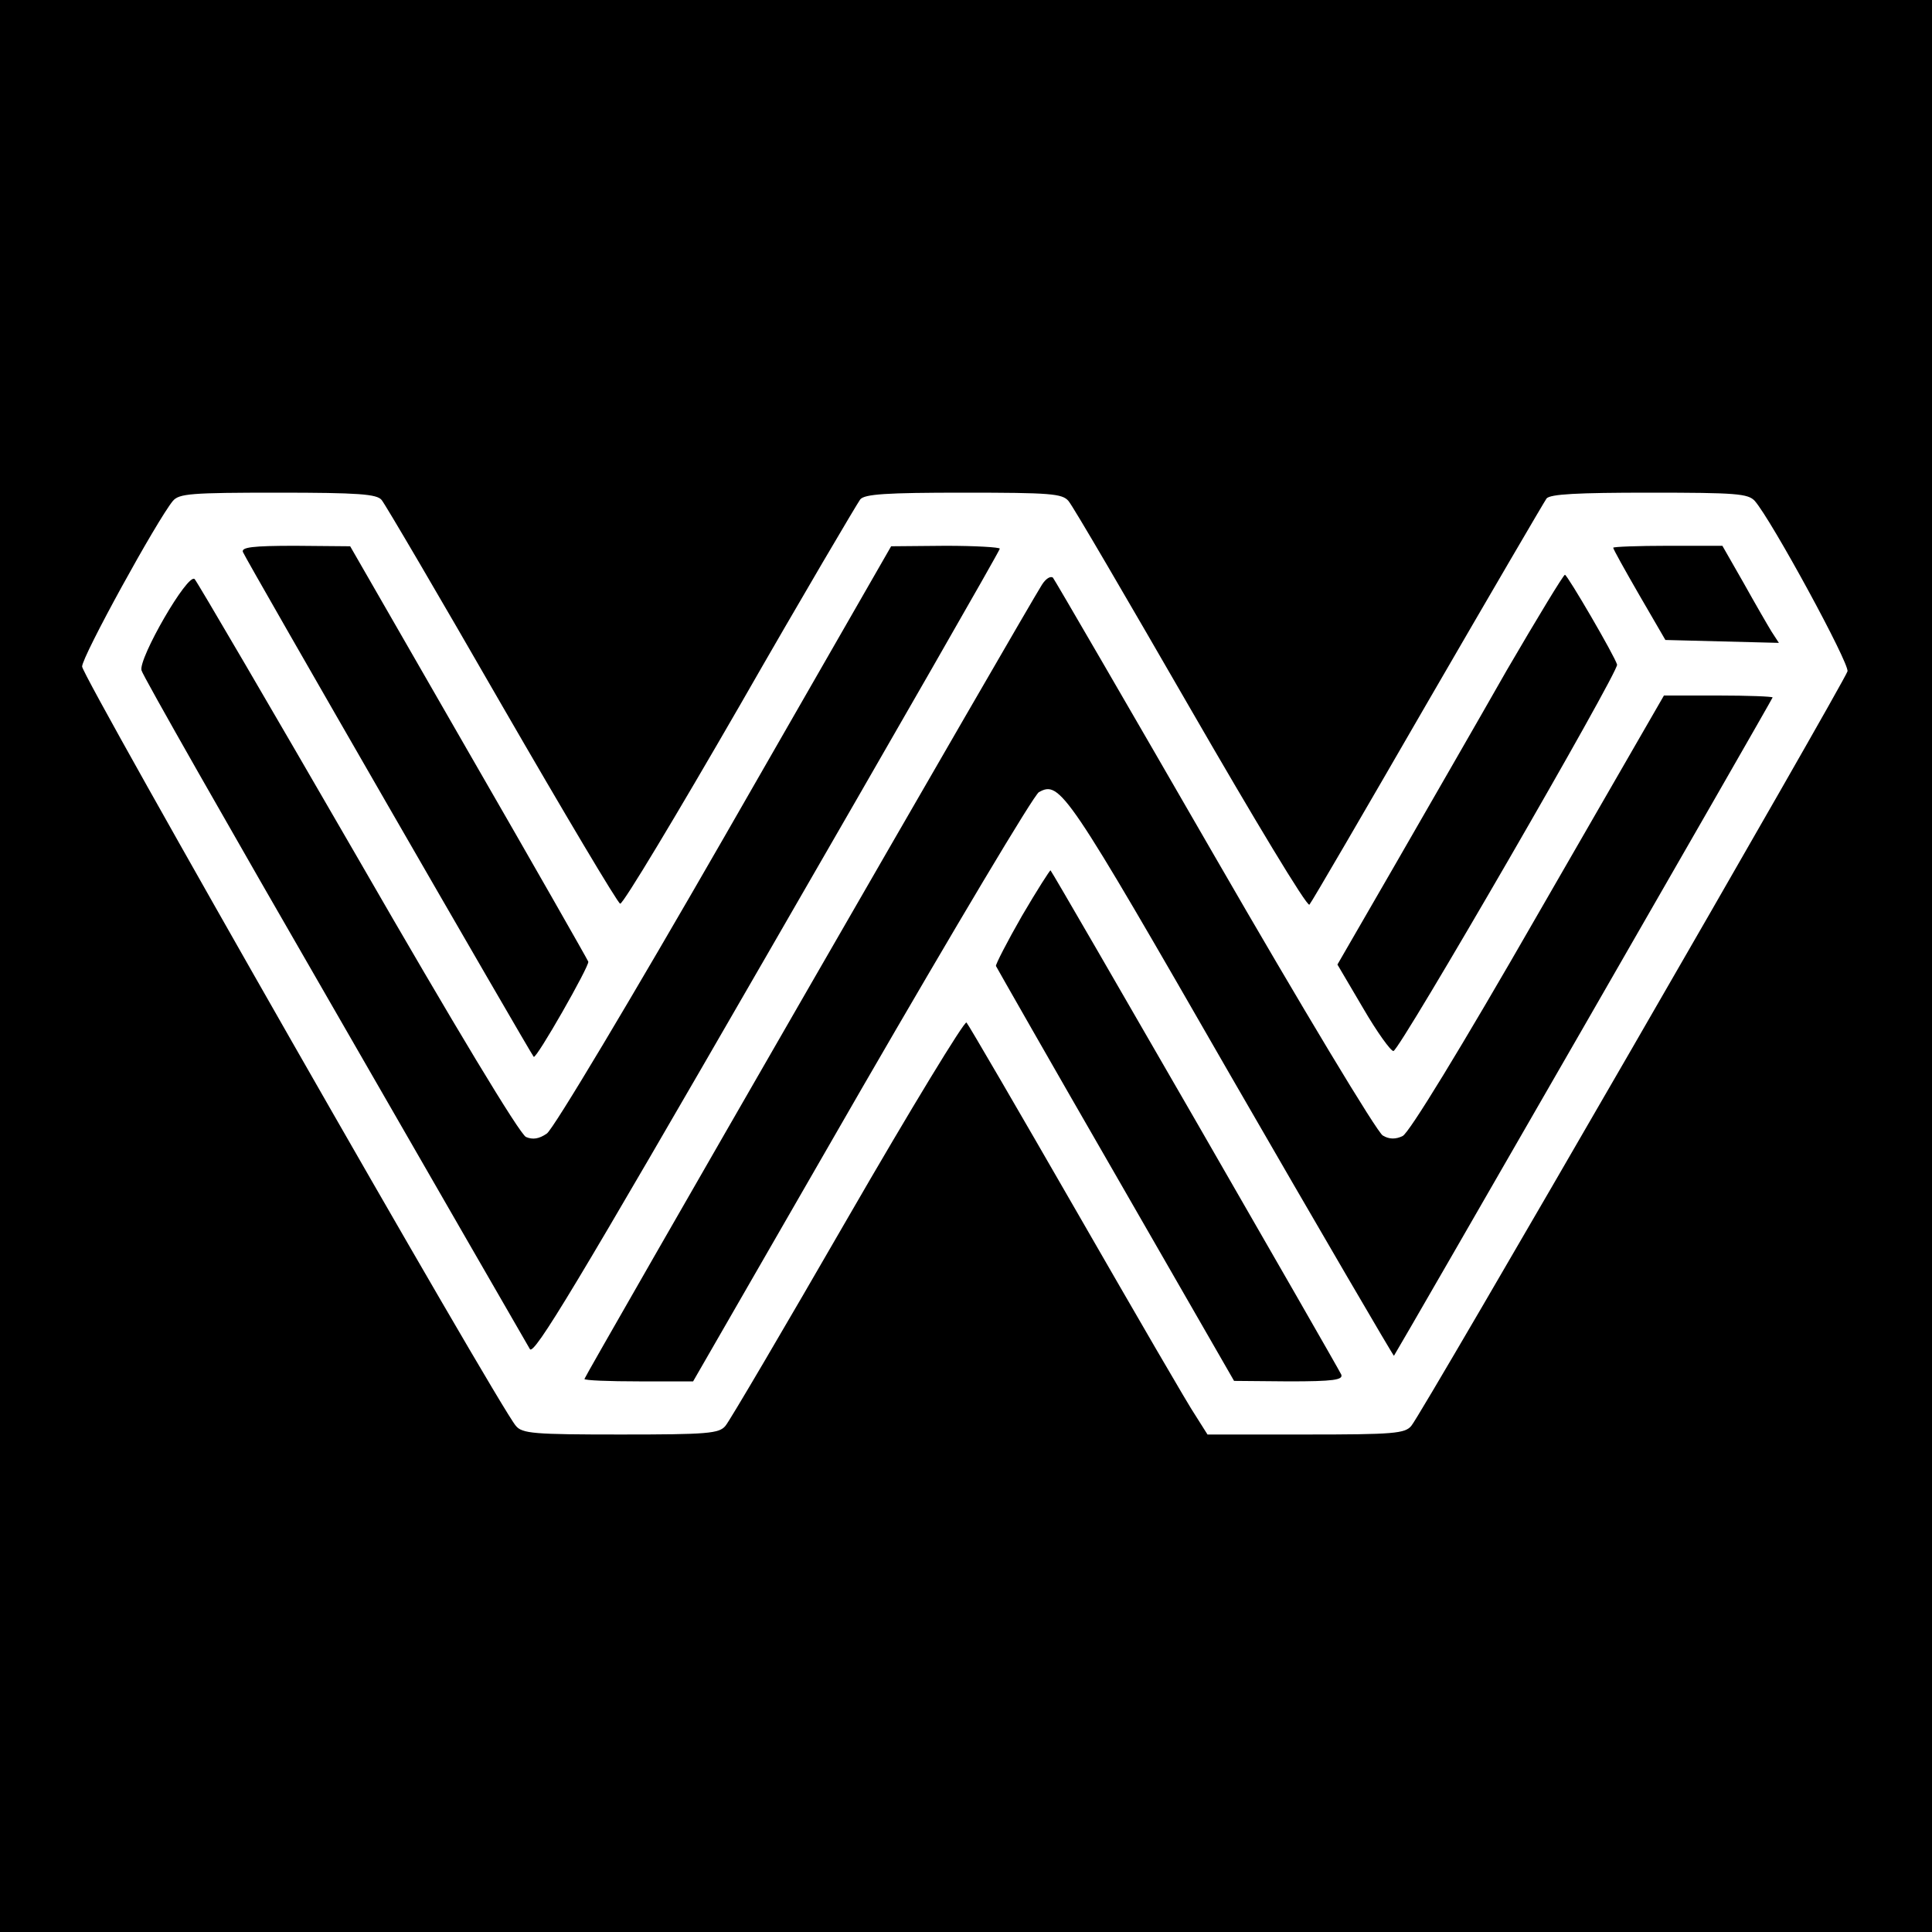
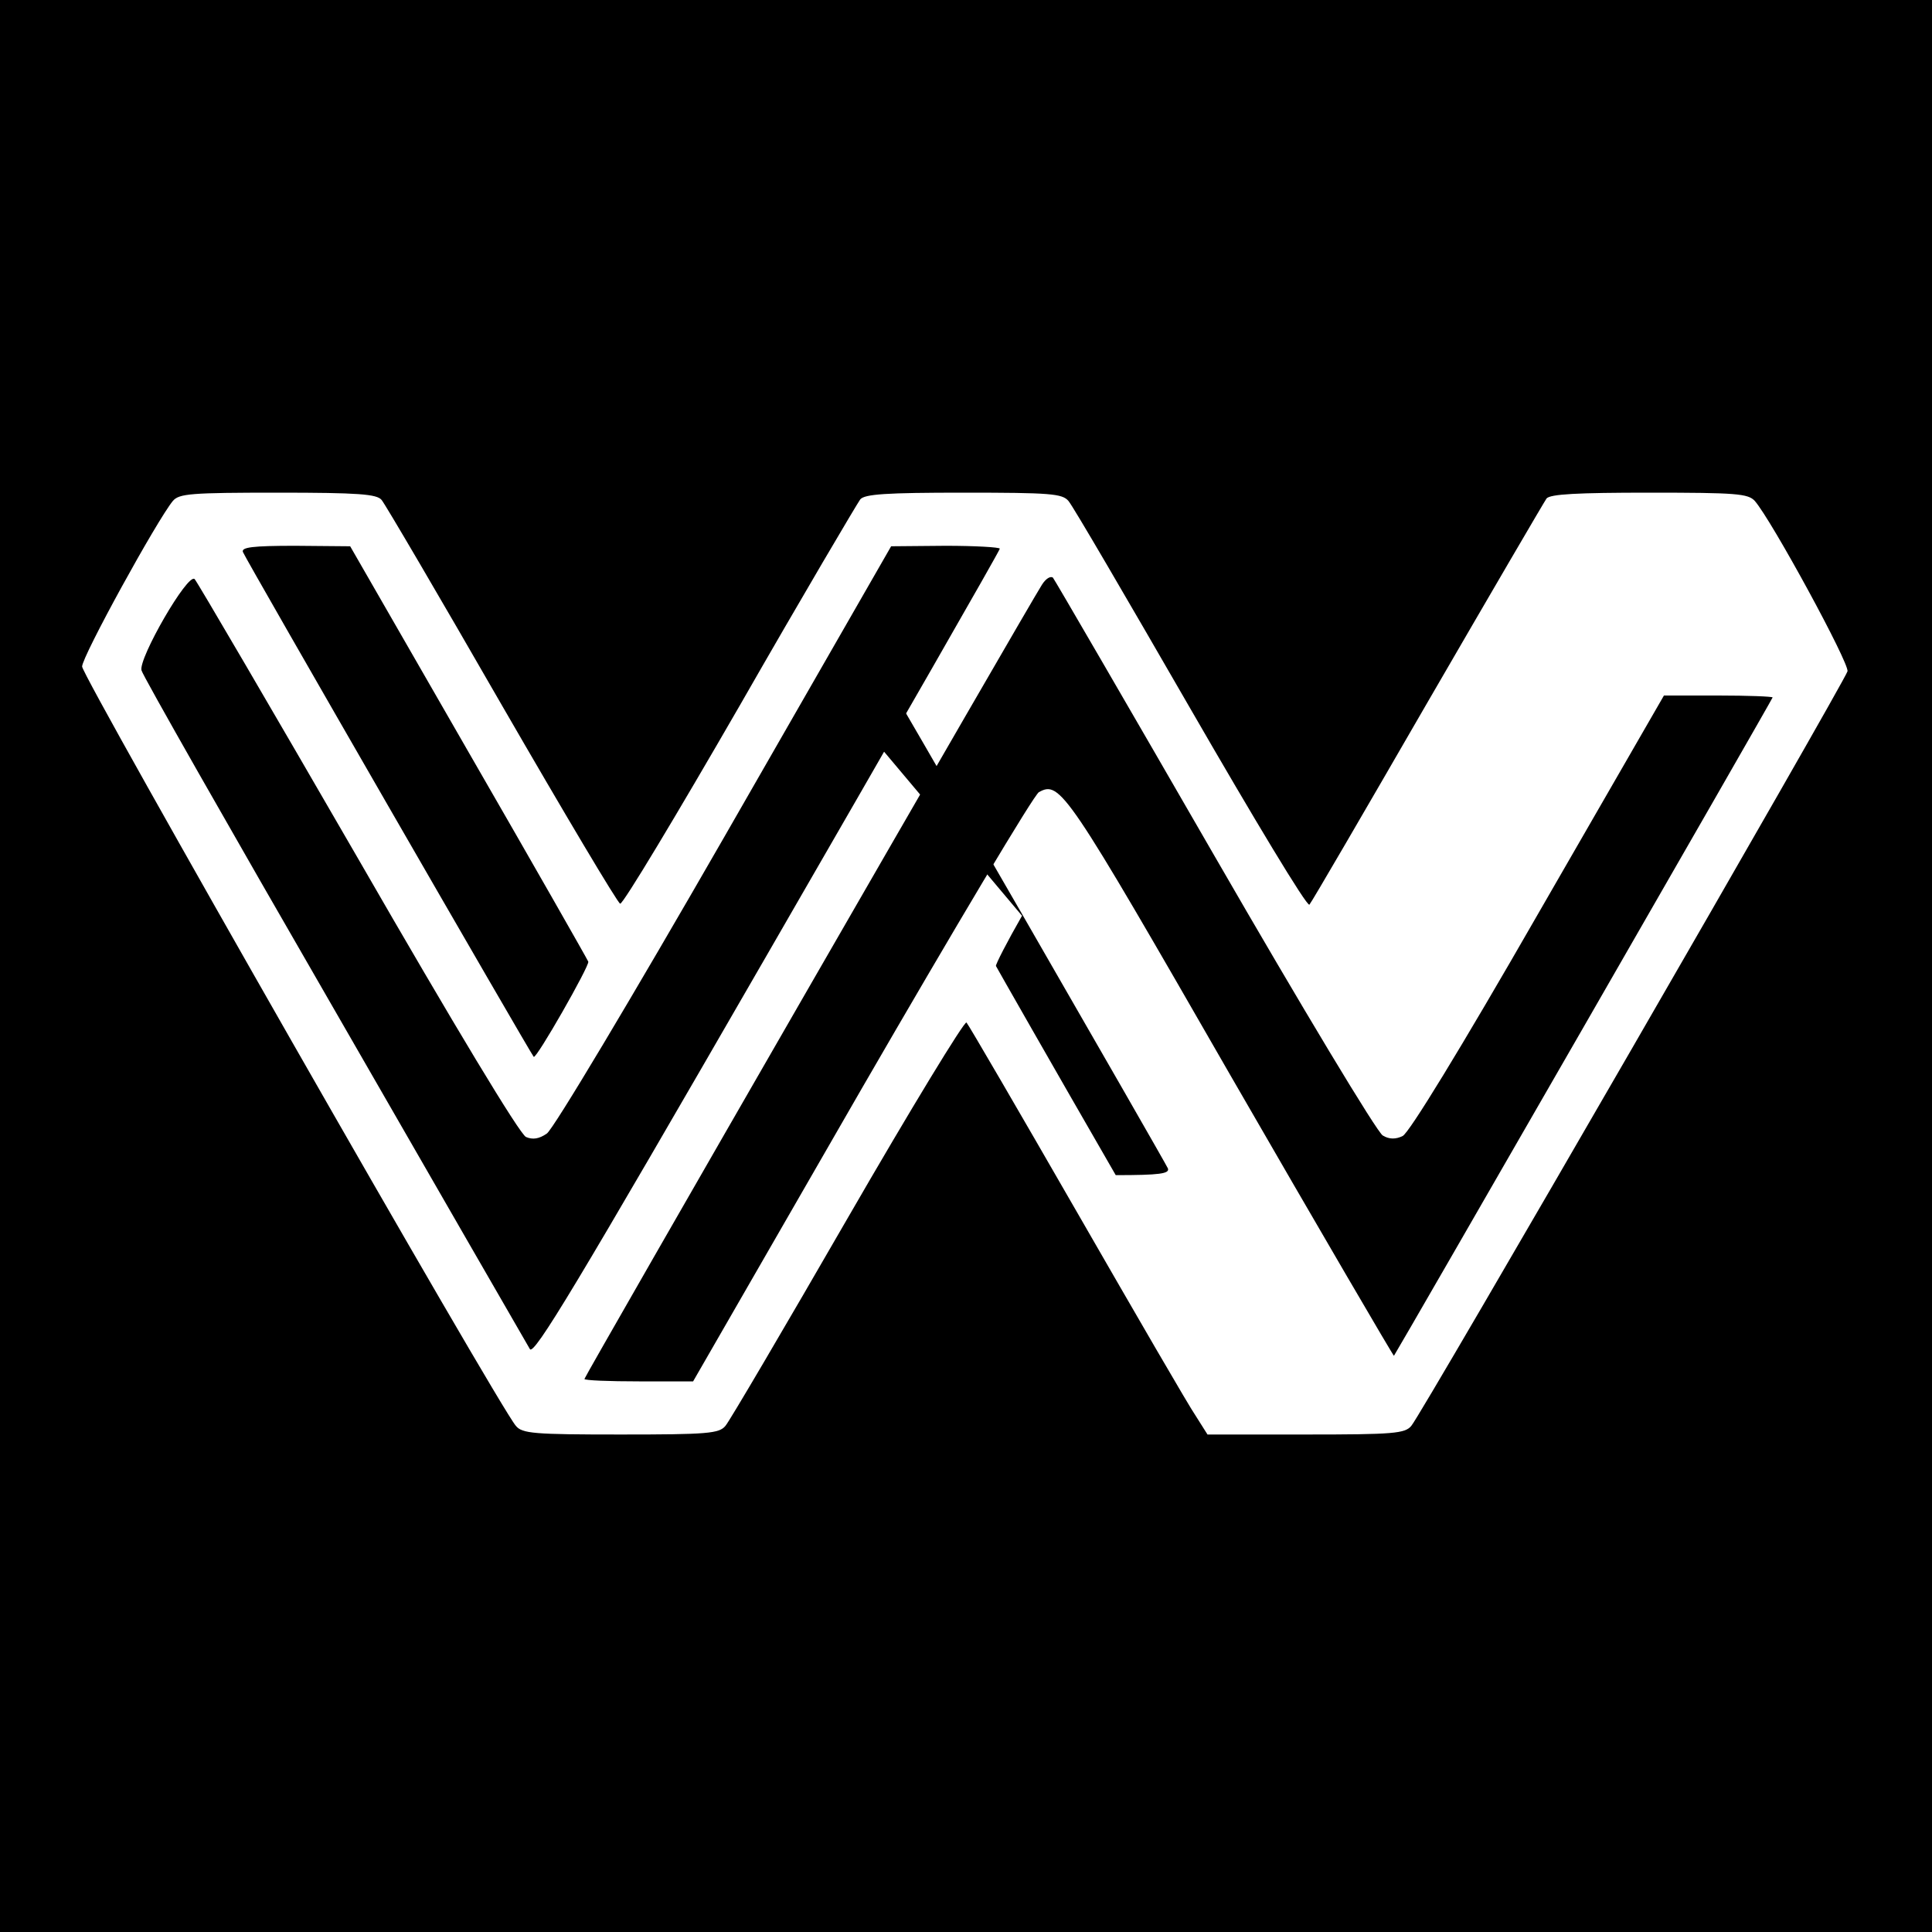
<svg xmlns="http://www.w3.org/2000/svg" version="1.0" width="400pt" height="400pt" viewBox="0 0 400 400" preserveAspectRatio="xMidYMid meet">
  <g transform="translate(0,400) scale(0.1,-0.1)" fill="#000000" stroke="none">
    <path d="M0 2000 l0 -2000 2000 0 2000 0 0 2000 0 2000 -2000 0 -2000 0 0 -2000z m790 965 c7 -8 119 -199 249 -425 130 -225 240 -410 245 -411 6 -1 117 184 248 411 130 227 243 418 249 426 9 11 53 14 214 14 180 0 204 -2 217 -17 9 -10 122 -204 253 -431 131 -227 241 -410 246 -405 4 4 114 193 244 418 131 226 242 416 247 423 8 9 63 12 213 12 180 0 204 -2 218 -17 35 -40 197 -338 192 -353 -8 -25 -884 -1542 -903 -1562 -13 -16 -37 -18 -218 -18 l-204 0 -24 38 c-14 20 -124 210 -246 422 -122 212 -225 389 -229 393 -4 4 -115 -178 -246 -405 -131 -227 -245 -421 -253 -430 -13 -16 -37 -18 -217 -18 -180 0 -204 2 -217 18 -36 41 -898 1551 -898 1572 0 21 155 303 188 343 13 15 37 17 217 17 168 0 205 -3 215 -15z" />
    <path d="M503 2857 c4 -12 596 -1039 602 -1045 5 -6 116 189 113 197 -2 5 -113 200 -248 434 l-245 426 -114 1 c-88 0 -112 -3 -108 -13z" />
    <path d="M1500 2268 c-192 -334 -355 -607 -368 -615 -16 -11 -29 -13 -43 -7 -13 6 -147 228 -348 577 -181 313 -333 573 -338 578 -14 14 -117 -165 -110 -189 2 -10 182 -326 399 -702 217 -377 399 -693 405 -703 8 -15 94 128 491 816 265 459 482 837 482 841 0 3 -51 6 -112 6 l-113 -1 -345 -601z" />
-     <path d="M3340 2866 c0 -3 24 -46 54 -98 l54 -93 117 -3 118 -3 -15 23 c-8 13 -34 58 -58 101 l-44 77 -113 0 c-62 0 -113 -2 -113 -4z" />
    <path d="M2157 2789 c-29 -45 -947 -1639 -947 -1644 0 -3 51 -5 113 -5 l112 0 349 606 c192 332 357 609 367 614 44 24 56 6 398 -589 184 -319 336 -579 337 -578 6 8 784 1360 784 1363 0 2 -51 4 -112 4 l-113 0 -260 -451 c-163 -284 -268 -455 -281 -461 -14 -7 -28 -7 -41 1 -11 5 -168 266 -348 578 -180 312 -331 572 -335 577 -5 4 -15 -2 -23 -15z" />
-     <path d="M3120 2613 c-62 -109 -167 -291 -232 -404 l-119 -206 53 -90 c29 -50 58 -90 63 -89 13 1 467 786 463 800 -5 18 -103 186 -108 186 -3 0 -57 -89 -120 -197z" />
-     <path d="M2116 2104 c-31 -54 -55 -101 -54 -104 2 -4 113 -199 248 -433 l245 -426 114 -1 c91 0 112 3 108 14 -5 12 -596 1038 -602 1044 -1 1 -28 -41 -59 -94z" />
+     <path d="M2116 2104 c-31 -54 -55 -101 -54 -104 2 -4 113 -199 248 -433 c91 0 112 3 108 14 -5 12 -596 1038 -602 1044 -1 1 -28 -41 -59 -94z" />
  </g>
</svg>